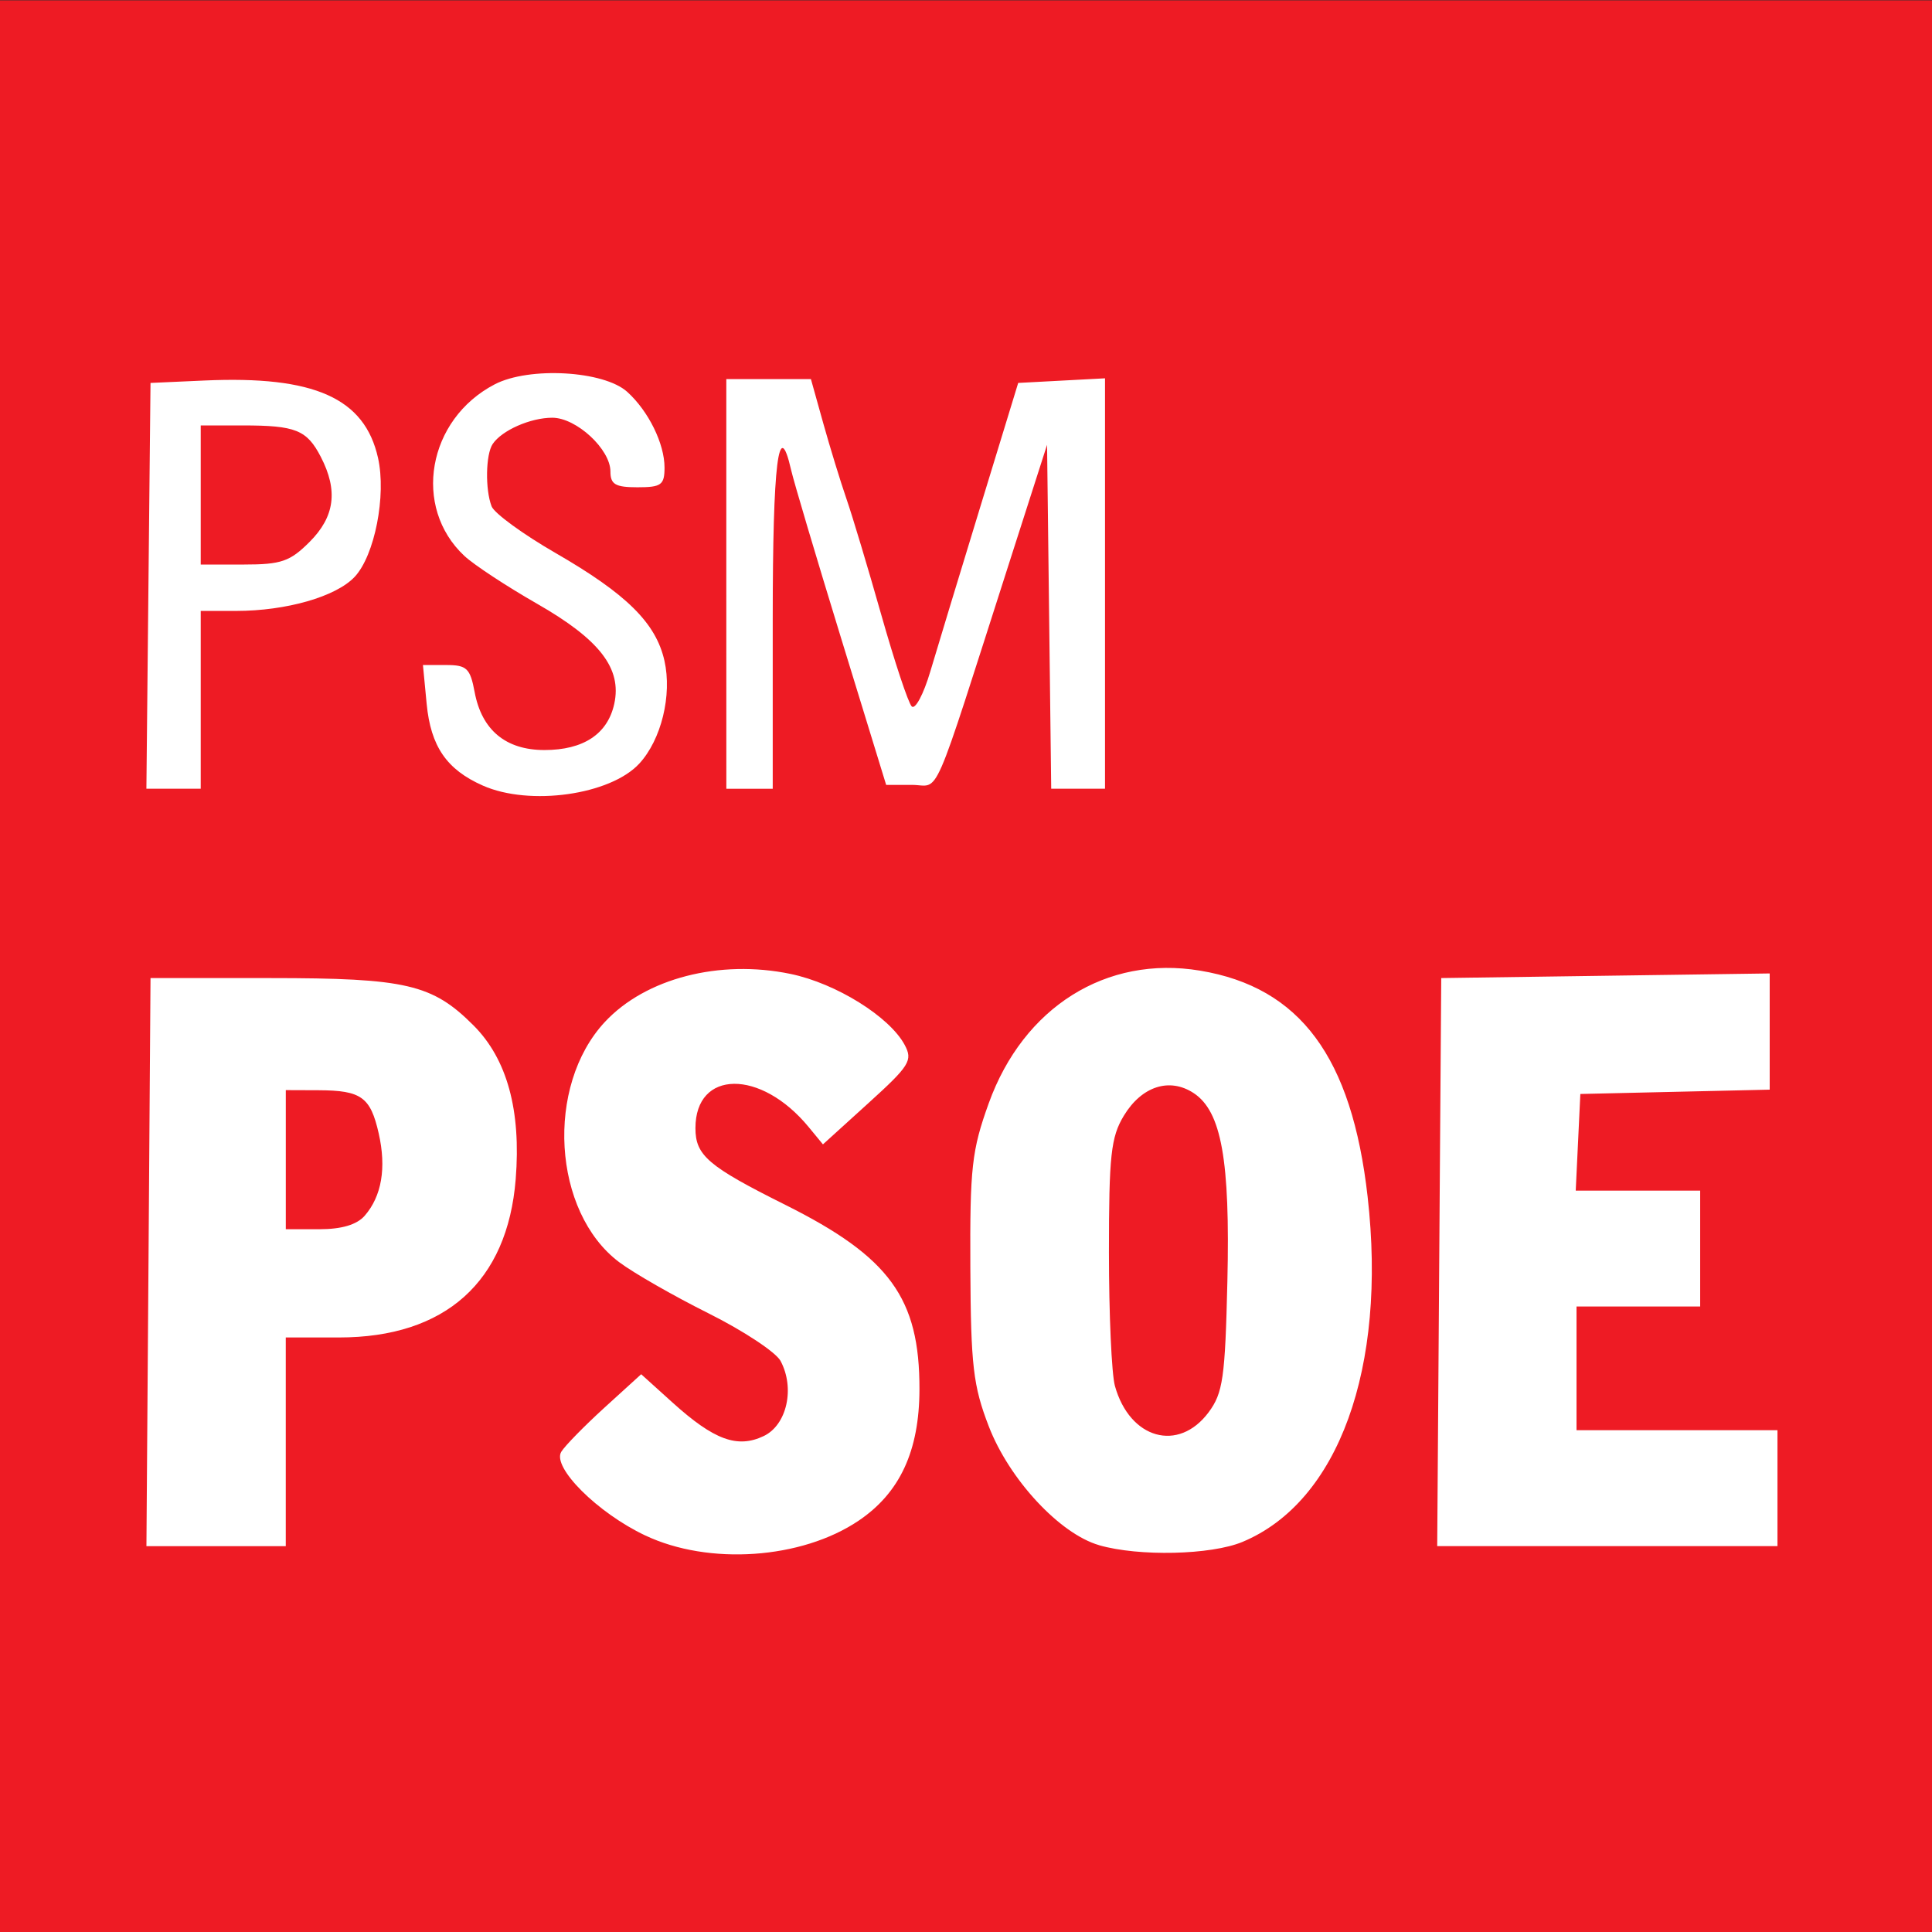
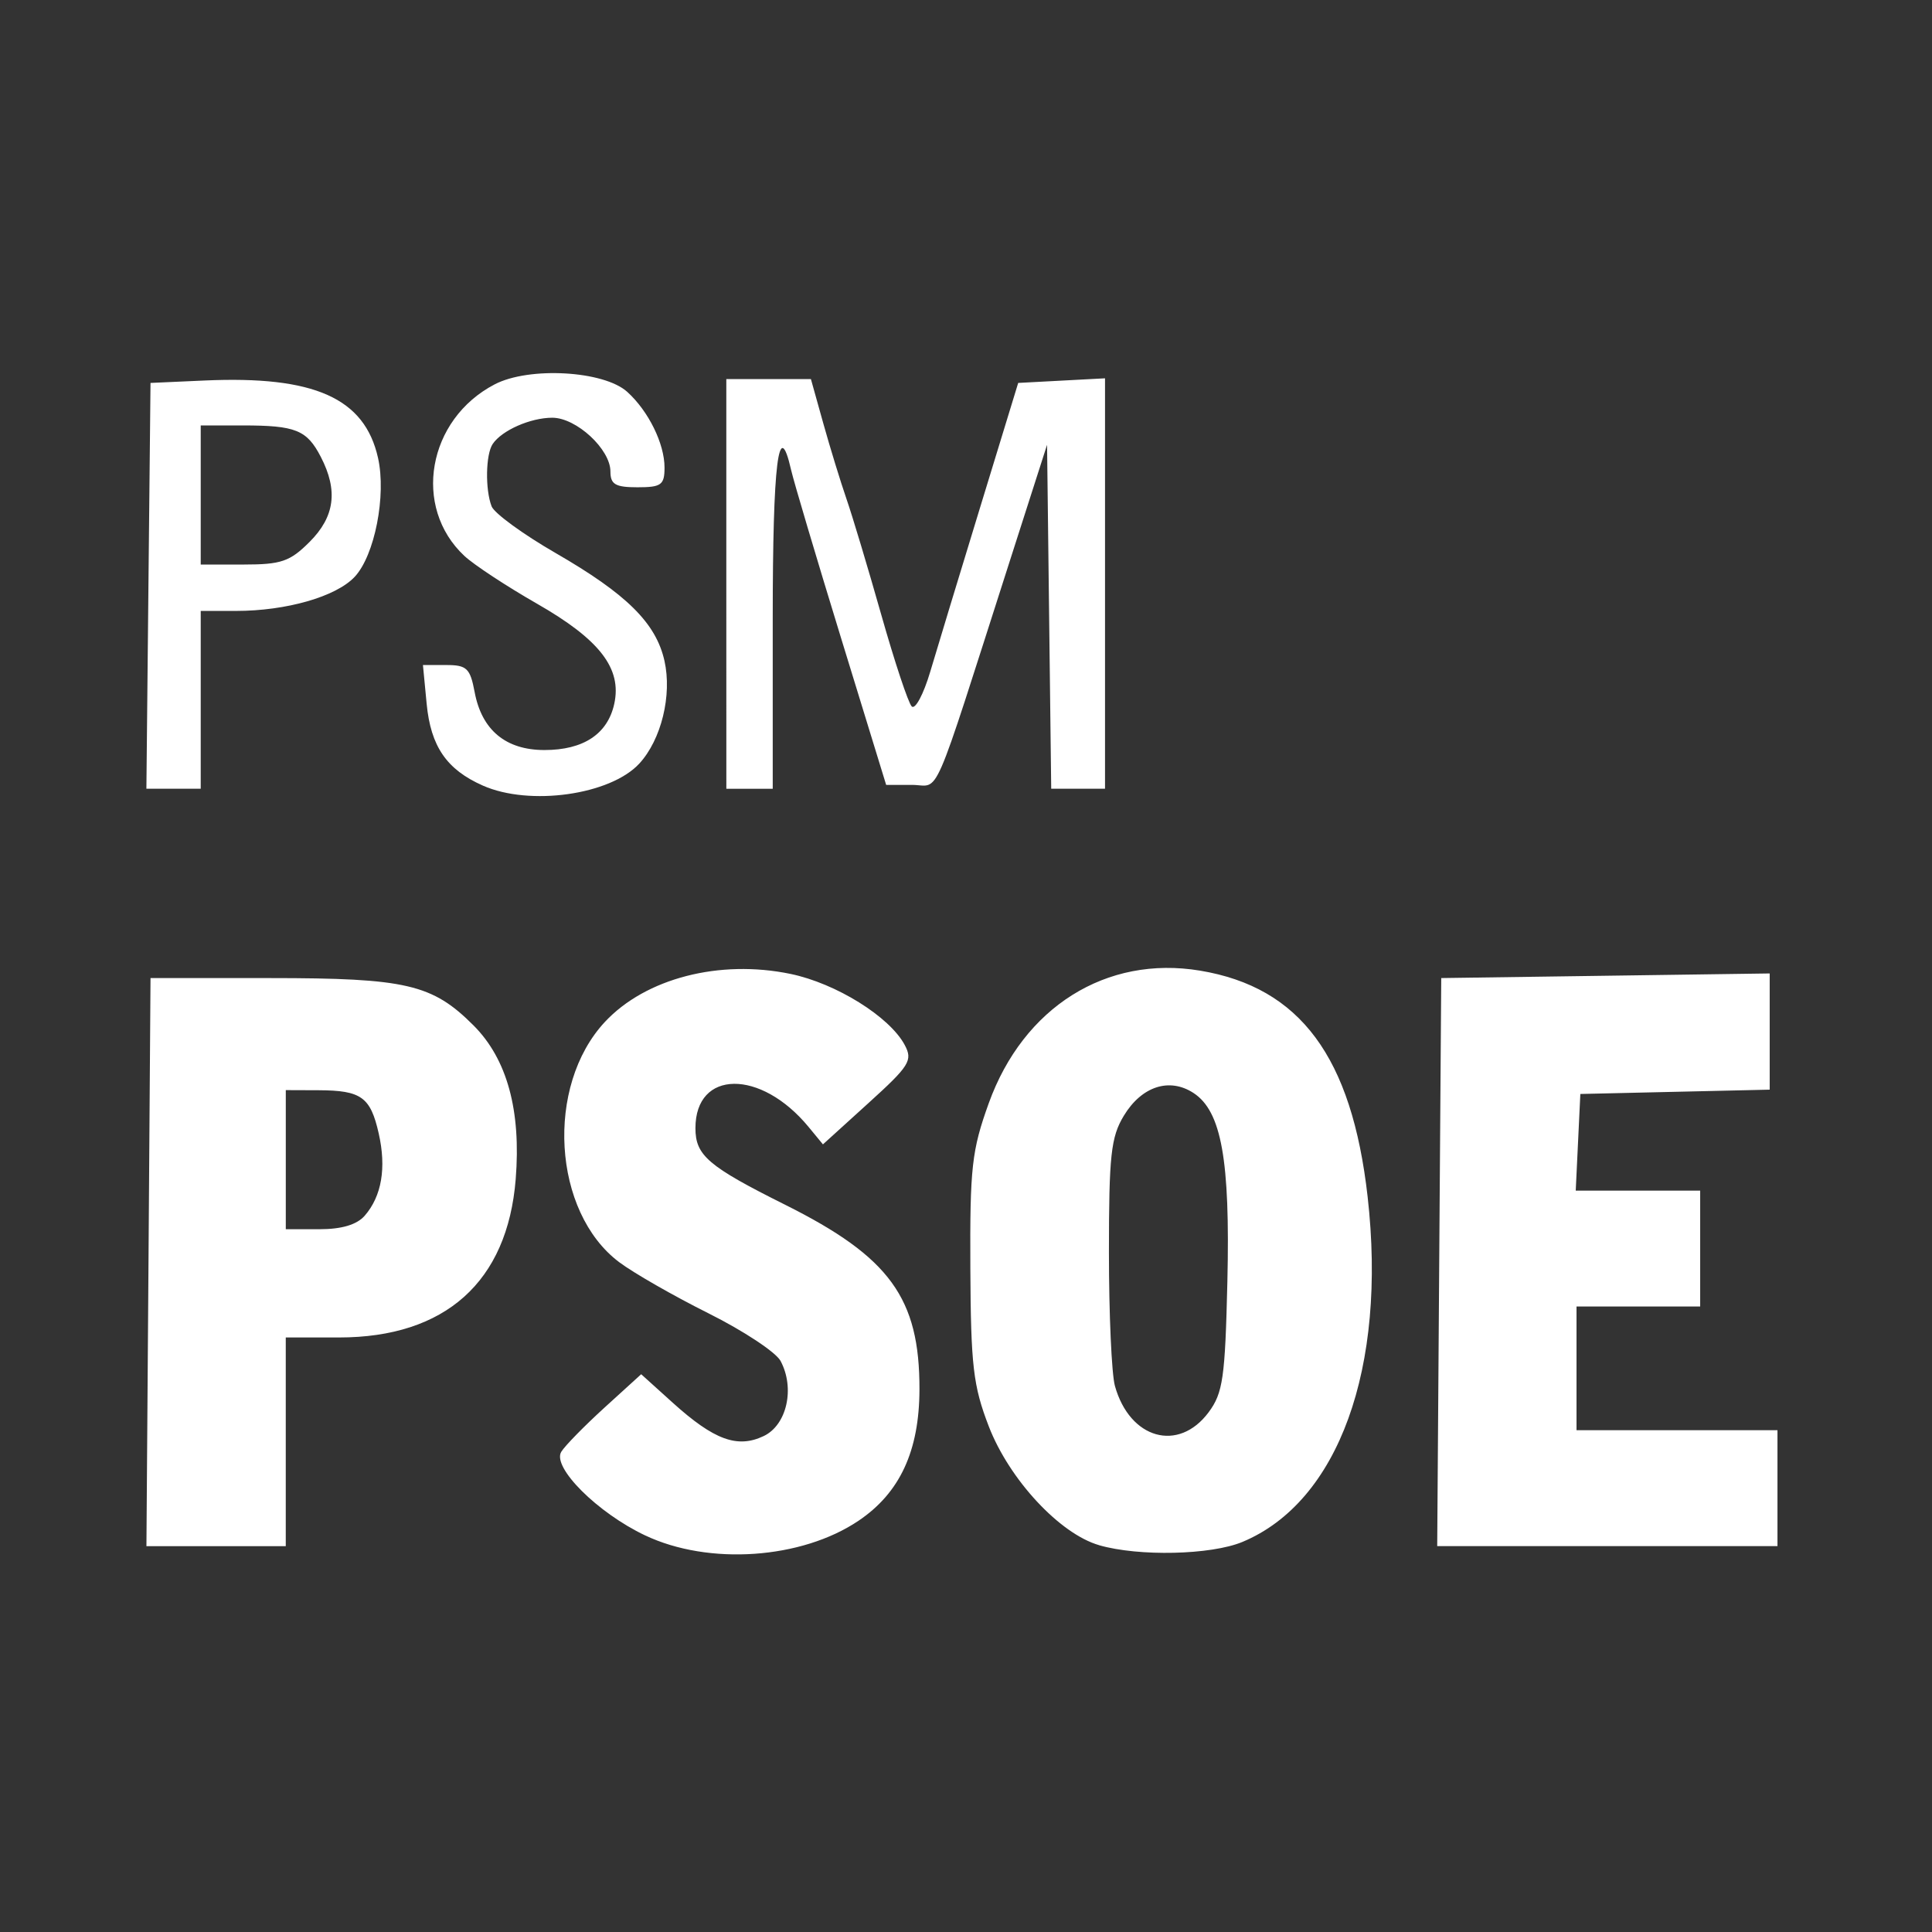
<svg xmlns="http://www.w3.org/2000/svg" xmlns:ns1="http://www.inkscape.org/namespaces/inkscape" xmlns:ns2="http://sodipodi.sourceforge.net/DTD/sodipodi-0.dtd" width="50mm" height="50mm" viewBox="0 0 50 50" version="1.1" id="svg8" ns1:version="0.92.4 (5da689c313, 2019-01-14)" ns2:docname="PSM-PSOE.svg">
  <rect x="0" y="0" width="50" height="50" fill="#333333" stroke="none" />
  <defs id="defs2" />
  <ns2:namedview id="base" pagecolor="#ffffff" bordercolor="#666666" borderopacity="1.0" ns1:pageopacity="0.0" ns1:pageshadow="2" ns1:zoom="0.49497475" ns1:cx="40.563524" ns1:cy="-6.2439875" ns1:document-units="mm" ns1:current-layer="layer1" showgrid="false" fit-margin-top="0" fit-margin-left="0" fit-margin-right="0" fit-margin-bottom="0" ns1:window-width="1366" ns1:window-height="705" ns1:window-x="-8" ns1:window-y="-8" ns1:window-maximized="1" />
  <g ns1:label="Capa 1" ns1:groupmode="layer" id="layer1" transform="translate(53.144,-107.036)">
    <g id="g849" transform="matrix(0.756,0,0,0.756,-12.972,38.332)">
-       <path ns2:nodetypes="ccccc" ns1:connector-curvature="0" id="path828" d="M -53.144,157.036 V 90.89 h 66.146 V 157.036 Z" style="fill:#ee1b24;fill-opacity:1;stroke:none;stroke-width:0.35px;stroke-linecap:butt;stroke-linejoin:miter;stroke-opacity:1" />
      <path ns1:connector-curvature="0" id="path834" d="m -31.052,143.44 c -1.63,-0.772 -3.195,-2.332 -2.872,-2.863 0.124,-0.204 0.791,-0.884 1.481,-1.513 l 1.255,-1.142 1.074,0.97 c 1.419,1.282 2.219,1.576 3.121,1.146 0.793,-0.378 1.075,-1.638 0.576,-2.571 -0.16,-0.299 -1.269,-1.032 -2.463,-1.628 -1.195,-0.597 -2.572,-1.385 -3.061,-1.753 -2.282,-1.716 -2.538,-6.028 -0.488,-8.226 1.392,-1.492 3.923,-2.146 6.353,-1.642 1.558,0.323 3.39,1.463 3.908,2.43 0.284,0.531 0.172,0.711 -1.243,1.994 l -1.555,1.411 -0.492,-0.597 c -1.638,-1.987 -3.873,-1.962 -3.873,0.042 0,0.935 0.435,1.306 3.074,2.624 3.579,1.788 4.602,3.195 4.595,6.319 -0.005,2.108 -0.67,3.542 -2.085,4.496 -1.953,1.316 -5.126,1.535 -7.303,0.503 z m 15.54,0.334 c -1.349,-0.389 -3.075,-2.249 -3.777,-4.068 -0.534,-1.385 -0.615,-2.076 -0.631,-5.424 -0.017,-3.436 0.049,-4.024 0.63,-5.637 1.187,-3.292 4.026,-5.073 7.234,-4.539 3.427,0.571 5.195,2.955 5.736,7.739 0.664,5.865 -0.997,10.447 -4.285,11.817 -1.077,0.449 -3.547,0.505 -4.908,0.113 z m 3.749,-4.55 c 0.491,-0.659 0.565,-1.181 0.642,-4.48 0.097,-4.154 -0.203,-5.822 -1.157,-6.448 -0.826,-0.541 -1.778,-0.232 -2.388,0.777 -0.442,0.73 -0.51,1.359 -0.51,4.679 0,2.11 0.092,4.167 0.205,4.571 0.508,1.819 2.176,2.287 3.208,0.901 z m -36.291,-5.141 0.069,-9.723 4.101,5.2e-4 c 4.651,5.3e-4 5.545,0.209 6.955,1.619 1.151,1.151 1.634,2.912 1.445,5.268 -0.282,3.51 -2.41,5.416 -6.049,5.416 h -1.822 v 3.572 3.572 h -2.385 -2.385 z m 7.401,-1.587 c 0.582,-0.669 0.747,-1.638 0.48,-2.817 -0.282,-1.247 -0.597,-1.473 -2.057,-1.479 l -1.124,-0.004 v 2.381 2.381 h 1.15 c 0.765,0 1.284,-0.155 1.552,-0.463 z m 36.784,1.587 0.069,-9.723 5.622,-0.079 5.622,-0.079 v 1.989 1.989 l -3.241,0.074 -3.241,0.074 -0.079,1.654 -0.079,1.654 H 2.935 5.064 v 1.984 1.984 H 2.947 0.831 v 2.117 2.117 H 4.27 7.71 v 1.984 1.984 H 1.886 -3.938 Z m -32.739,-16.312 c -1.239,-0.547 -1.784,-1.341 -1.924,-2.801 l -0.127,-1.326 h 0.798 c 0.703,0 0.819,0.111 0.972,0.927 0.244,1.301 1.066,1.983 2.39,1.983 1.334,0 2.162,-0.548 2.389,-1.58 0.266,-1.212 -0.496,-2.2 -2.642,-3.428 -1.042,-0.596 -2.16,-1.332 -2.486,-1.635 -1.794,-1.672 -1.266,-4.677 1.034,-5.875 1.179,-0.614 3.737,-0.469 4.539,0.257 0.727,0.658 1.276,1.773 1.276,2.591 0,0.595 -0.11,0.675 -0.926,0.675 -0.757,0 -0.926,-0.099 -0.926,-0.541 0,-0.761 -1.166,-1.84 -1.99,-1.84 -0.747,0 -1.729,0.433 -2.041,0.9 -0.239,0.358 -0.26,1.553 -0.037,2.133 0.091,0.237 1.075,0.955 2.188,1.597 2.435,1.405 3.437,2.396 3.729,3.688 0.266,1.181 -0.107,2.705 -0.862,3.523 -0.991,1.072 -3.749,1.461 -5.352,0.753 z m -11.448,-6.839 0.071,-6.945 1.852,-0.083 c 3.754,-0.168 5.476,0.6 5.936,2.647 0.29,1.29 -0.114,3.345 -0.8,4.075 -0.637,0.678 -2.337,1.166 -4.063,1.166 h -1.206 v 3.043 3.043 h -0.93 -0.93 z m 5.515,-1.501 c 0.864,-0.864 0.983,-1.758 0.386,-2.912 -0.478,-0.924 -0.86,-1.077 -2.677,-1.077 h -1.434 v 2.381 2.381 h 1.476 c 1.278,0 1.579,-0.103 2.249,-0.773 z M -28.274,110.866 v -7.011 h 1.448 1.448 l 0.425,1.521 c 0.234,0.837 0.591,1.998 0.792,2.58 0.202,0.582 0.738,2.368 1.192,3.969 0.454,1.601 0.922,3.012 1.041,3.135 0.119,0.124 0.405,-0.412 0.636,-1.191 0.231,-0.779 1.003,-3.321 1.715,-5.649 l 1.295,-4.233 1.486,-0.079 1.486,-0.079 v 7.025 7.025 h -0.921 -0.921 l -0.071,-5.887 -0.071,-5.887 -1.273,3.969 c -2.739,8.536 -2.361,7.673 -3.355,7.673 h -0.88 l -1.544,-5.027 c -0.849,-2.765 -1.619,-5.355 -1.71,-5.755 -0.428,-1.876 -0.629,-0.246 -0.629,5.093 v 5.821 h -0.794 -0.794 z" style="fill:#ffffff;stroke-width:0.265" />
    </g>
  </g>
</svg>